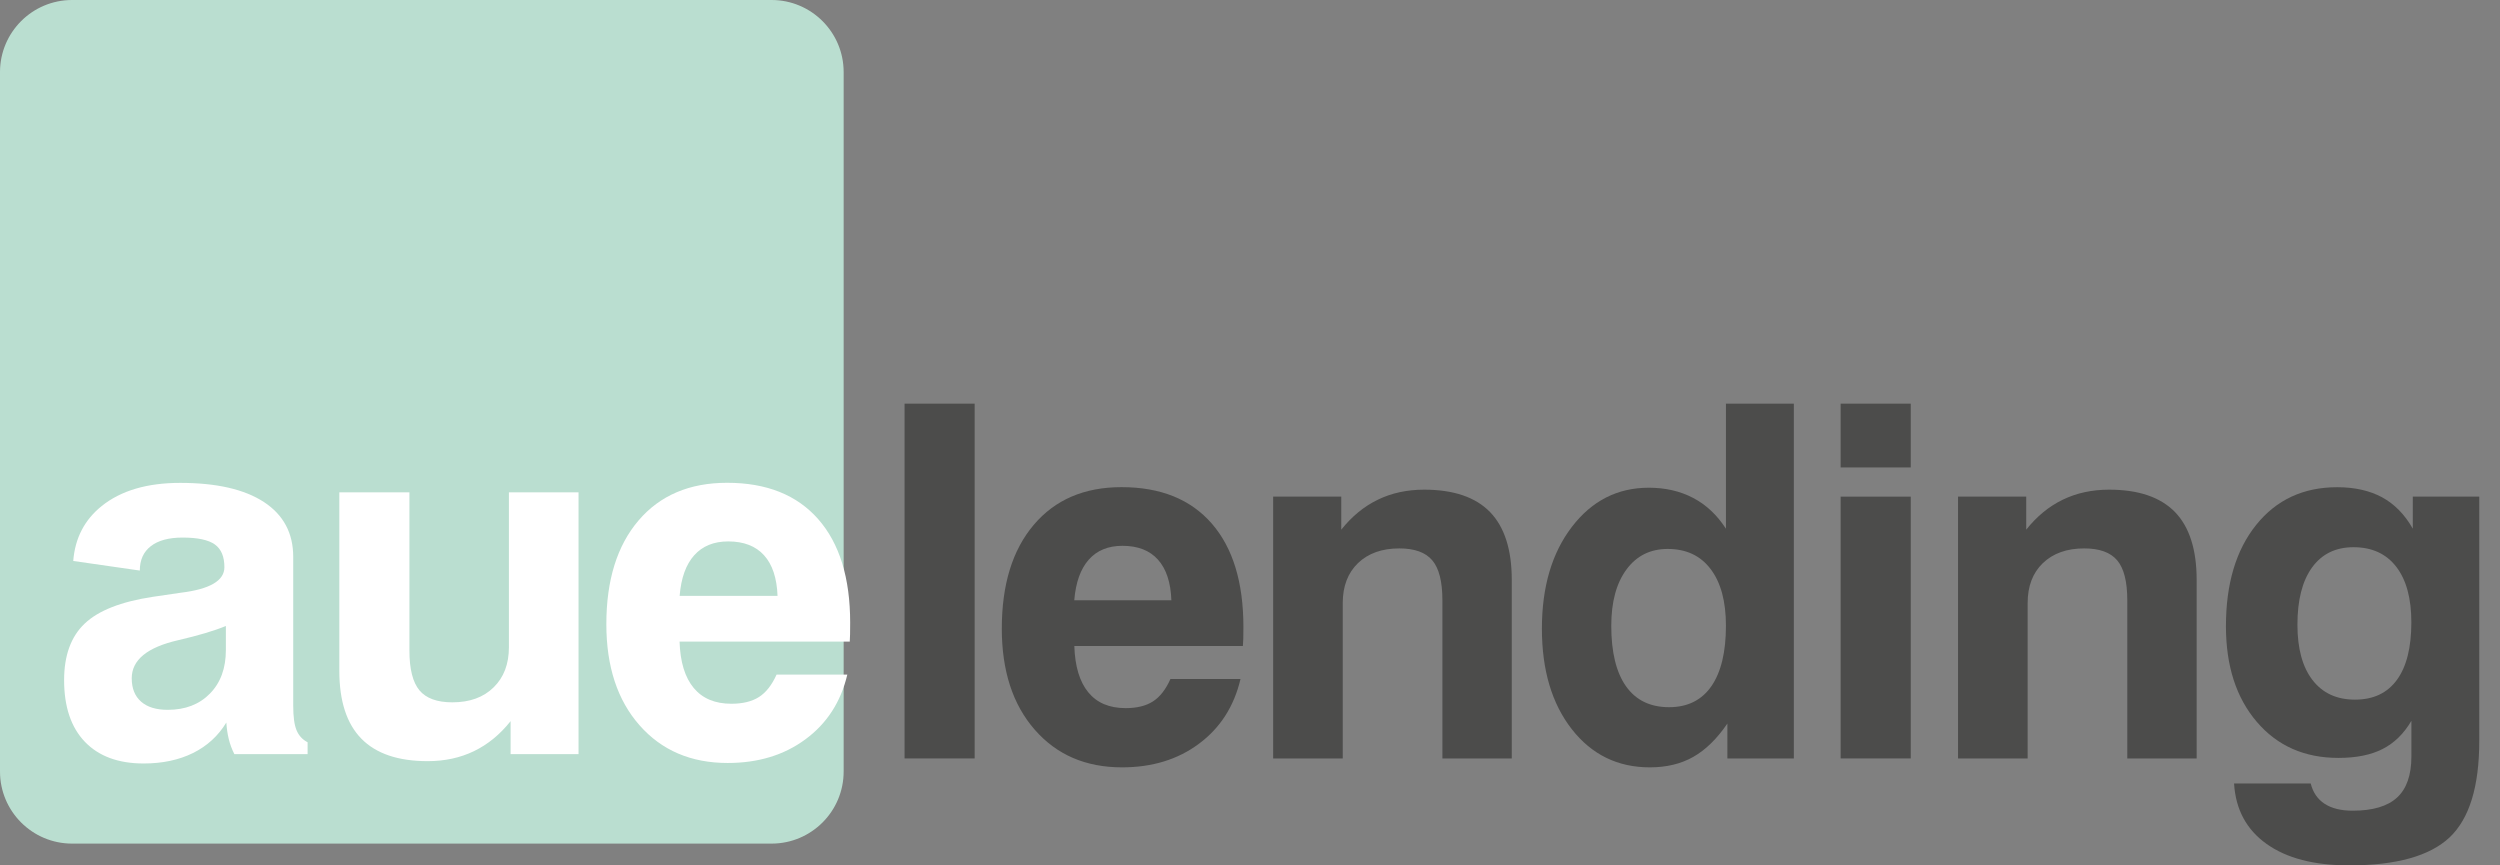
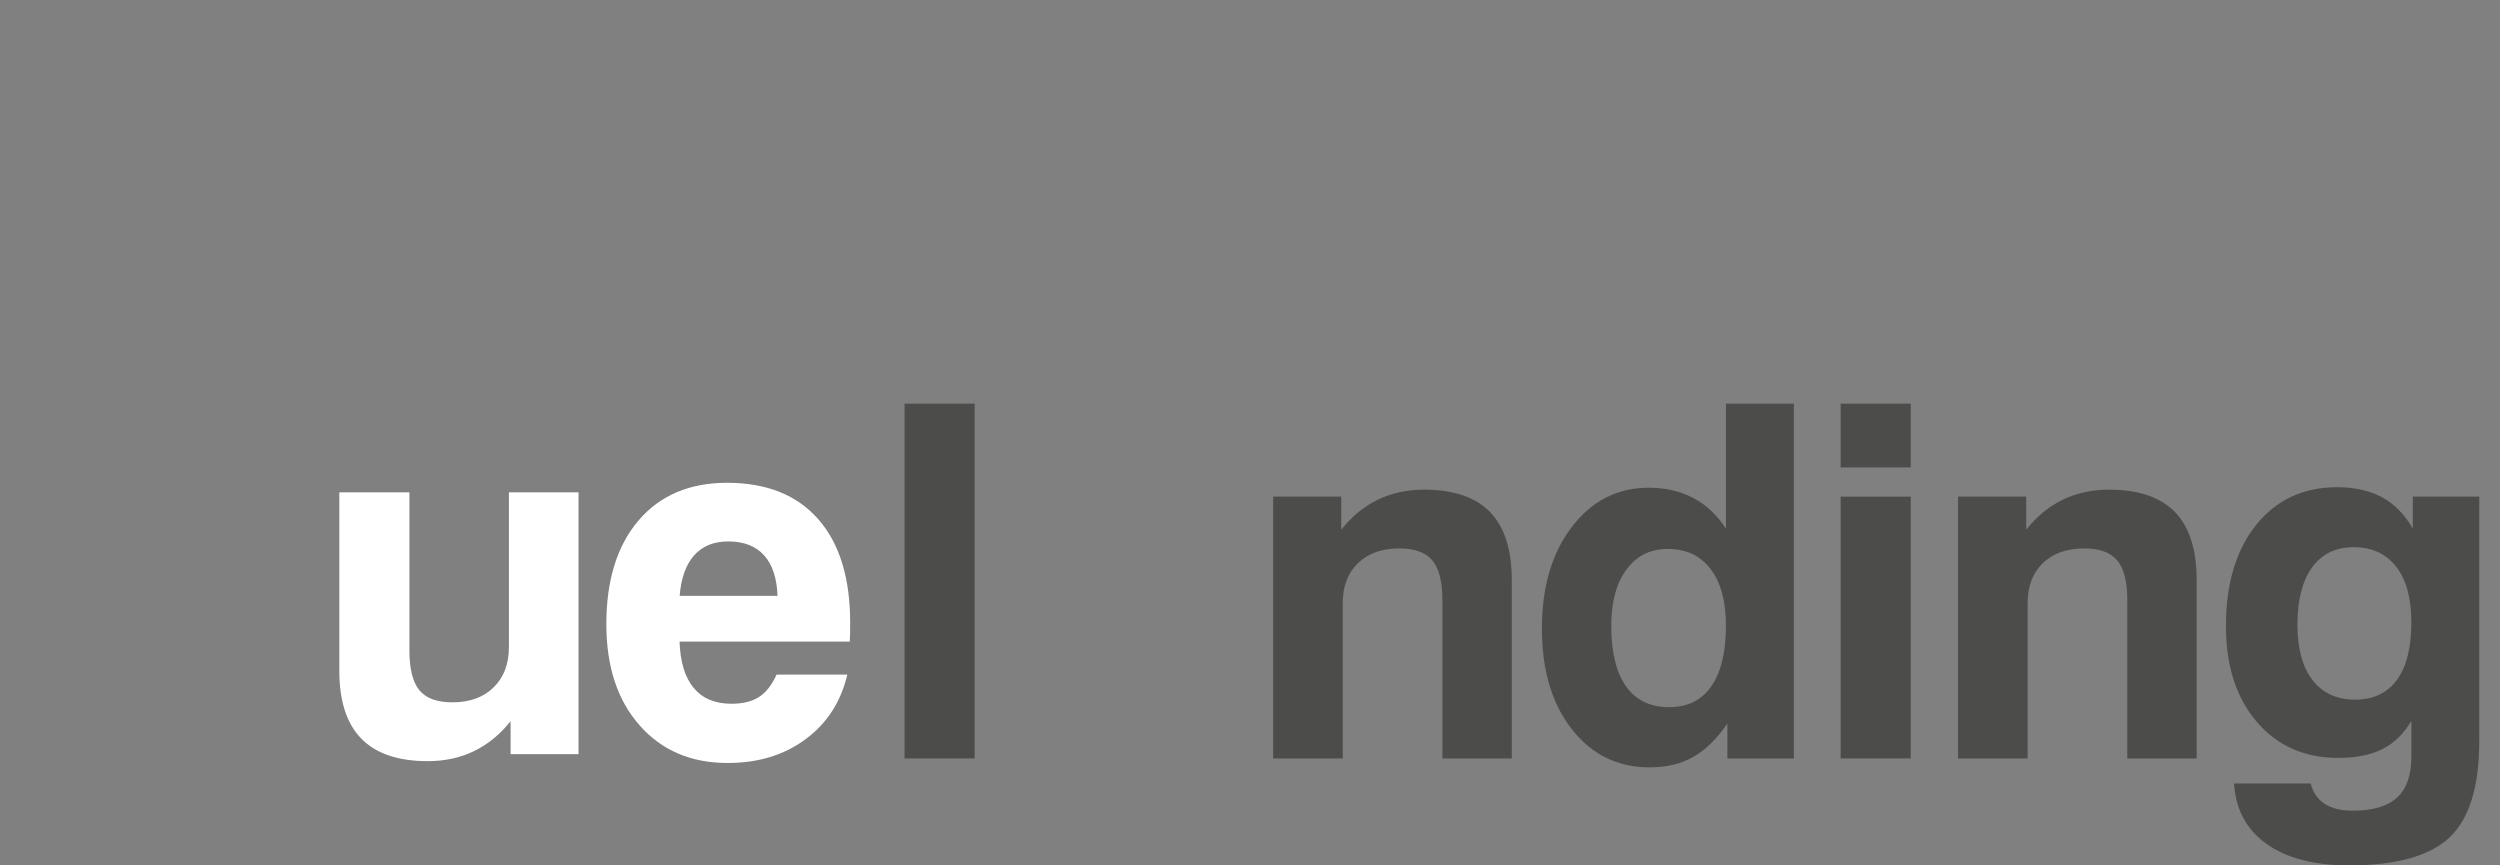
<svg xmlns="http://www.w3.org/2000/svg" width="104" height="36" viewBox="0 0 104 36" fill="none">
  <rect x="0" y="0" width="104" height="36" fill="#808080" stroke="none" />
-   <path d="M32.096 0H3C1.343 0 0 1.343 0 3V32.094C0 33.751 1.343 35.094 3 35.094H32.096C33.753 35.094 35.096 33.751 35.096 32.094V3C35.096 1.343 33.753 0 32.096 0Z" fill="#BADED0" />
-   <path d="M12.198 23.165V29.356C12.198 29.811 12.243 30.149 12.334 30.372C12.425 30.596 12.579 30.765 12.796 30.879V31.371H9.749C9.647 31.17 9.569 30.962 9.517 30.745C9.463 30.528 9.431 30.299 9.415 30.058C9.077 30.613 8.616 31.035 8.029 31.326C7.441 31.616 6.757 31.761 5.974 31.761C4.923 31.761 4.109 31.46 3.532 30.86C2.956 30.26 2.667 29.404 2.667 28.294C2.667 27.265 2.954 26.48 3.523 25.941C4.093 25.399 5.036 25.029 6.351 24.829C6.648 24.782 7.036 24.725 7.515 24.658C8.729 24.511 9.335 24.157 9.335 23.596C9.335 23.156 9.203 22.84 8.937 22.649C8.67 22.459 8.224 22.363 7.595 22.363C7.023 22.363 6.581 22.482 6.276 22.719C5.968 22.957 5.816 23.295 5.816 23.735L3.047 23.336C3.12 22.387 3.517 21.624 4.232 21.05C5.032 20.409 6.119 20.088 7.496 20.088C9.006 20.088 10.167 20.354 10.98 20.885C11.79 21.416 12.198 22.177 12.198 23.165ZM9.396 26.041C8.911 26.242 8.25 26.437 7.413 26.632C6.126 26.927 5.48 27.453 5.48 28.216C5.48 28.637 5.61 28.962 5.87 29.189C6.13 29.417 6.499 29.529 6.978 29.529C7.706 29.529 8.291 29.304 8.733 28.853C9.175 28.403 9.396 27.8 9.396 27.044V26.041Z" fill="white" />
  <path d="M14.116 20.48H17.032V27.063C17.032 27.833 17.171 28.383 17.448 28.717C17.726 29.05 18.181 29.217 18.816 29.217C19.538 29.217 20.11 29.012 20.534 28.595C20.959 28.181 21.171 27.622 21.171 26.922V20.48H24.067V31.371H21.241V30C20.801 30.554 20.292 30.97 19.717 31.248C19.143 31.525 18.502 31.664 17.793 31.664C16.564 31.664 15.643 31.352 15.032 30.728C14.421 30.104 14.116 29.163 14.116 27.906V20.48Z" fill="white" />
  <path d="M35.35 26.691H28.27C28.296 27.538 28.494 28.181 28.858 28.619C29.222 29.057 29.744 29.276 30.424 29.276C30.897 29.276 31.278 29.183 31.573 28.996C31.865 28.81 32.11 28.498 32.305 28.064H35.248C34.979 29.2 34.399 30.097 33.508 30.754C32.617 31.413 31.538 31.74 30.27 31.74C28.747 31.74 27.525 31.217 26.604 30.171C25.683 29.126 25.224 27.724 25.224 25.967C25.224 24.136 25.67 22.699 26.563 21.652C27.456 20.606 28.684 20.084 30.249 20.084C31.887 20.084 33.15 20.588 34.037 21.596C34.923 22.604 35.367 24.04 35.367 25.904C35.367 26.11 35.365 26.27 35.363 26.381C35.361 26.496 35.356 26.597 35.35 26.691ZM32.346 24.788C32.318 24.047 32.132 23.483 31.785 23.1C31.439 22.716 30.94 22.523 30.294 22.523C29.694 22.523 29.222 22.716 28.879 23.1C28.535 23.483 28.333 24.047 28.273 24.788H32.346Z" fill="white" />
  <path d="M40.546 16.792H37.63V31.551H40.546V16.792Z" fill="#4C4C4B" />
-   <path d="M51.704 26.873H44.692C44.718 27.72 44.913 28.363 45.273 28.801C45.632 29.239 46.15 29.458 46.826 29.458C47.294 29.458 47.674 29.365 47.964 29.178C48.254 28.992 48.497 28.68 48.69 28.247H51.605C51.338 29.382 50.764 30.279 49.882 30.936C49 31.595 47.931 31.922 46.675 31.922C45.164 31.922 43.955 31.399 43.043 30.353C42.13 29.308 41.675 27.906 41.675 26.149C41.675 24.318 42.117 22.881 43.004 21.834C43.888 20.788 45.106 20.265 46.655 20.265C48.278 20.265 49.529 20.77 50.408 21.778C51.286 22.786 51.726 24.222 51.726 26.086C51.726 26.292 51.724 26.452 51.721 26.563C51.717 26.678 51.711 26.779 51.704 26.873ZM48.729 24.97C48.703 24.229 48.517 23.666 48.172 23.282C47.828 22.898 47.336 22.706 46.694 22.706C46.1 22.706 45.632 22.898 45.292 23.282C44.952 23.666 44.75 24.229 44.69 24.97H48.729Z" fill="#4C4C4B" />
  <path d="M62.89 24.127V31.551H60.004V24.968C60.004 24.192 59.863 23.64 59.583 23.31C59.304 22.979 58.846 22.814 58.211 22.814C57.49 22.814 56.918 23.018 56.493 23.425C56.071 23.832 55.858 24.387 55.858 25.089V31.551H52.963V20.66H55.797V22.034C56.239 21.479 56.747 21.063 57.321 20.786C57.895 20.508 58.536 20.37 59.245 20.37C60.467 20.37 61.38 20.68 61.986 21.301C62.587 21.923 62.89 22.864 62.89 24.127Z" fill="#4C4C4B" />
  <path d="M71.799 16.792H74.624V31.551H71.859V30.099C71.426 30.734 70.953 31.196 70.442 31.486C69.931 31.776 69.328 31.922 68.633 31.922C67.298 31.922 66.214 31.393 65.386 30.333C64.559 29.274 64.143 27.88 64.143 26.151C64.143 24.415 64.559 23.002 65.391 21.917C66.223 20.831 67.289 20.289 68.591 20.289C69.278 20.289 69.894 20.43 70.436 20.714C70.977 20.998 71.43 21.425 71.799 21.993V16.792ZM69.374 22.836C68.652 22.836 68.08 23.122 67.66 23.692C67.239 24.264 67.029 25.044 67.029 26.032C67.029 27.135 67.235 27.974 67.644 28.552C68.056 29.131 68.652 29.419 69.434 29.419C70.201 29.419 70.789 29.128 71.192 28.548C71.595 27.967 71.799 27.128 71.799 26.032C71.799 25.016 71.586 24.229 71.161 23.672C70.739 23.113 70.143 22.836 69.374 22.836Z" fill="#4C4C4B" />
  <path d="M76.57 16.792H79.487V19.446H76.57V16.792ZM76.57 20.66H79.487V31.551H76.57V20.66Z" fill="#4C4C4B" />
  <path d="M91.381 24.127V31.551H88.495V24.968C88.495 24.192 88.354 23.64 88.075 23.31C87.795 22.979 87.338 22.814 86.703 22.814C85.981 22.814 85.409 23.018 84.984 23.425C84.56 23.832 84.35 24.387 84.35 25.089V31.551H81.454V20.66H84.291V22.034C84.731 21.479 85.24 21.063 85.814 20.786C86.389 20.508 87.03 20.37 87.739 20.37C88.961 20.37 89.873 20.68 90.48 21.301C91.08 21.923 91.381 22.864 91.381 24.127Z" fill="#4C4C4B" />
  <path d="M100.372 21.993V20.66H103.137V30.829C103.137 32.726 102.723 34.063 101.9 34.839C101.074 35.612 99.683 36 97.726 36C96.27 36 95.124 35.703 94.29 35.107C93.455 34.513 93.002 33.675 92.937 32.591H96.125C96.218 32.966 96.413 33.248 96.706 33.439C97.001 33.629 97.388 33.725 97.869 33.725C98.704 33.725 99.321 33.543 99.718 33.178C100.114 32.815 100.314 32.245 100.314 31.471V30.979V29.987C100 30.522 99.601 30.912 99.115 31.159C98.63 31.406 98.019 31.529 97.278 31.529C95.867 31.529 94.736 31.029 93.882 30.028C93.026 29.027 92.599 27.7 92.599 26.049C92.599 24.285 93.018 22.881 93.856 21.837C94.695 20.792 95.817 20.268 97.228 20.268C97.956 20.268 98.578 20.409 99.096 20.688C99.612 20.97 100.039 21.405 100.372 21.993ZM97.906 22.764C97.165 22.764 96.591 23.044 96.183 23.605C95.776 24.166 95.573 24.961 95.573 25.988C95.573 26.977 95.781 27.744 96.199 28.288C96.617 28.832 97.206 29.105 97.967 29.105C98.73 29.105 99.311 28.832 99.711 28.283C100.112 27.735 100.312 26.938 100.312 25.889C100.312 24.894 100.104 24.123 99.685 23.579C99.267 23.037 98.676 22.764 97.906 22.764Z" fill="#4C4C4B" />
</svg>